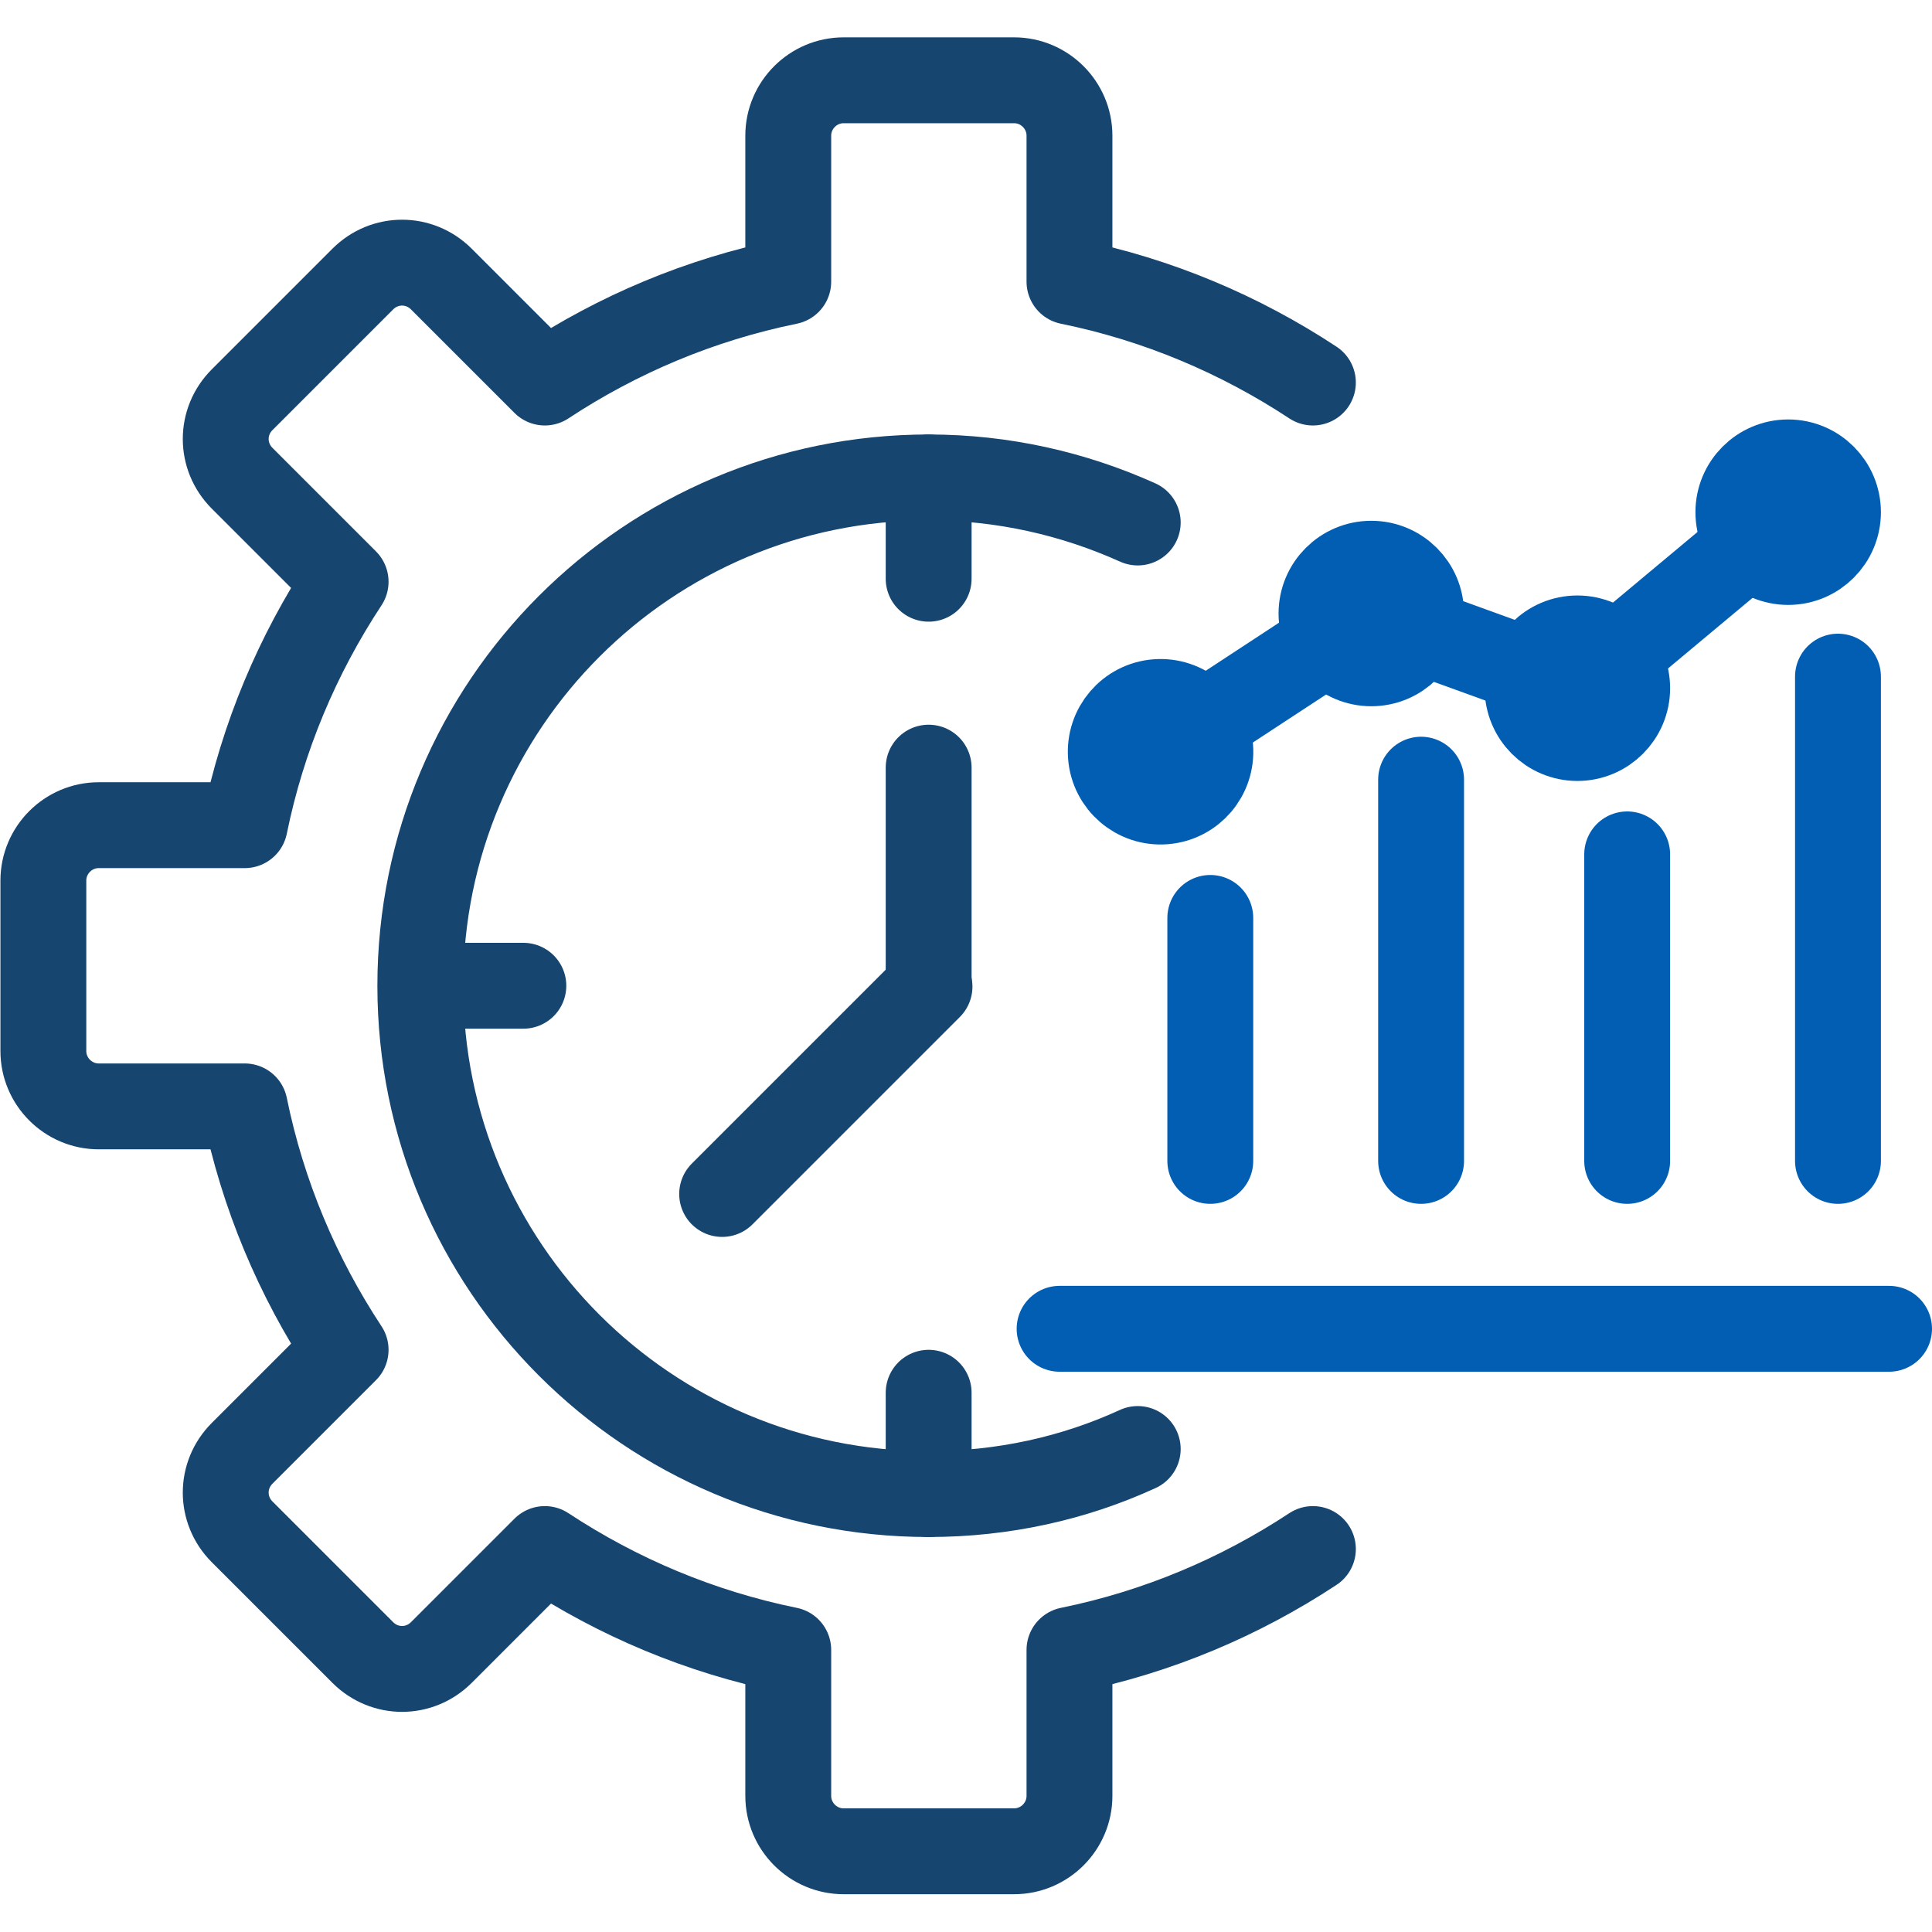
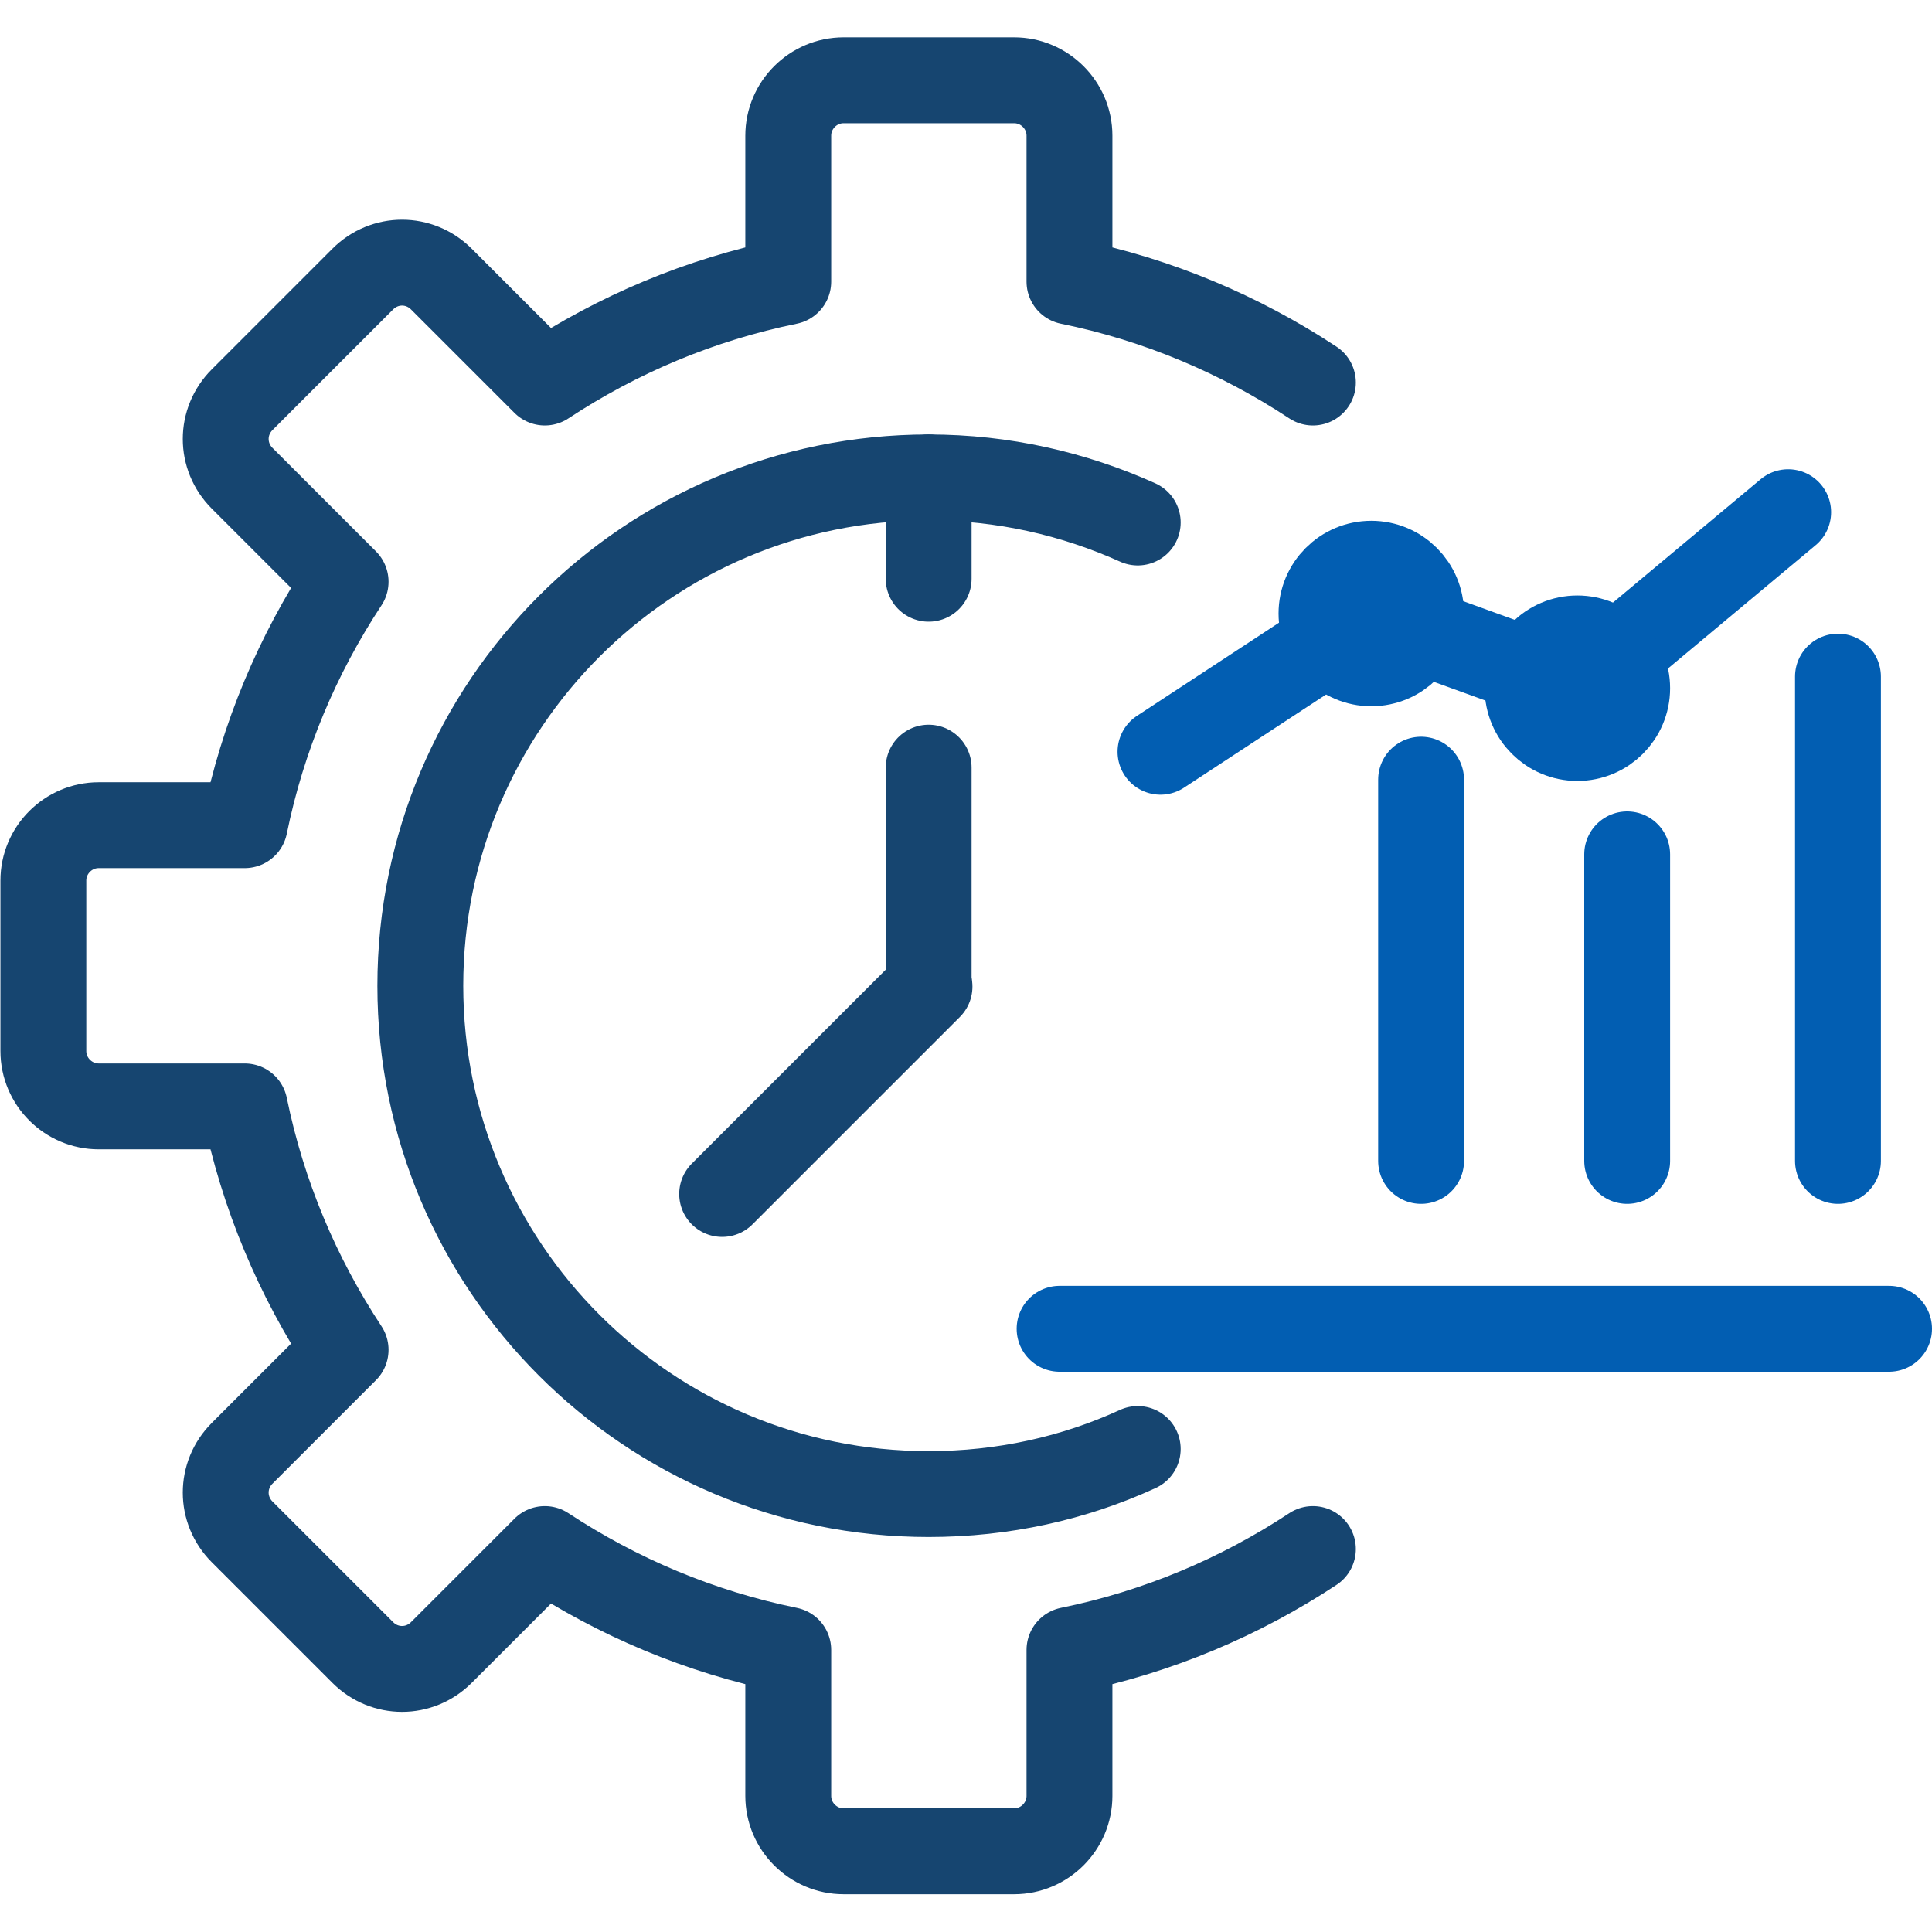
<svg xmlns="http://www.w3.org/2000/svg" id="Layer_1" data-name="Layer 1" viewBox="0 0 45 45">
  <defs>
    <style>
      .cls-1 {
        stroke: #164570;
      }

      .cls-1, .cls-2 {
        fill: none;
        stroke-linecap: round;
        stroke-linejoin: round;
        stroke-width: 2px;
      }

      .cls-2 {
        stroke: #025eb2;
      }
    </style>
  </defs>
  <g id="_5-_Gain_Process_Efficiency" data-name="5- Gain Process Efficiency">
    <g>
      <line class="cls-2" x1="44" y1="30.95" x2="24.68" y2="30.95" />
-       <line class="cls-2" x1="28.19" y1="21.38" x2="28.19" y2="27.04" />
      <line class="cls-2" x1="33.1" y1="18.16" x2="33.1" y2="27.04" />
      <line class="cls-2" x1="42.81" y1="15.76" x2="42.81" y2="27.04" />
      <line class="cls-2" x1="37.9" y1="19.9" x2="37.9" y2="27.04" />
      <polyline class="cls-2" points="27.03 17.51 31.94 14.29 36.74 16.03 41.65 11.93" />
      <path class="cls-2" d="M30.78,14.29c0-.64.52-1.16,1.16-1.16s1.16.52,1.16,1.16-.52,1.16-1.16,1.16-1.16-.52-1.16-1.16Z" />
      <path class="cls-2" d="M35.58,16.03c0-.64.52-1.16,1.16-1.16s1.16.52,1.16,1.16-.52,1.16-1.16,1.16-1.16-.52-1.16-1.16Z" />
-       <path class="cls-2" d="M40.49,11.93c0-.64.52-1.16,1.16-1.16s1.16.52,1.16,1.16-.52,1.16-1.16,1.16-1.16-.52-1.16-1.16Z" />
-       <circle class="cls-2" cx="27.03" cy="17.51" r="1.16" transform="translate(-1.27 2.14) rotate(-4.43)" />
    </g>
    <g>
      <g>
        <g>
          <line class="cls-1" x1="21.63" y1="22.96" x2="21.63" y2="17.88" />
          <line class="cls-1" x1="16.82" y1="27.81" x2="21.65" y2="22.98" />
        </g>
        <g>
          <line class="cls-1" x1="21.63" y1="11.12" x2="21.63" y2="13.48" />
-           <line class="cls-1" x1="21.63" y1="32.44" x2="21.63" y2="34.8" />
-           <line class="cls-1" x1="9.83" y1="22.96" x2="12.19" y2="22.96" />
          <path class="cls-1" d="M26.5,12.17c-1.49-.67-3.13-1.05-4.87-1.05-6.54,0-11.84,5.3-11.84,11.84s5.3,11.84,11.84,11.84c1.74,0,3.39-.37,4.87-1.05" />
        </g>
      </g>
      <path class="cls-1" d="M30.58,8.91c-1.7-1.12-3.61-1.93-5.67-2.35v-3.4c0-.71-.58-1.29-1.29-1.29h-3.97c-.71,0-1.29.58-1.29,1.29v3.4c-2.06.42-3.97,1.23-5.67,2.35l-2.41-2.41c-.51-.51-1.32-.51-1.83,0l-2.81,2.81c-.51.51-.51,1.32,0,1.83l2.41,2.41c-1.12,1.7-1.93,3.61-2.35,5.67h-3.4c-.71,0-1.29.58-1.29,1.29v3.97c0,.71.58,1.29,1.29,1.29h3.4c.42,2.06,1.23,3.97,2.35,5.67l-2.41,2.41c-.51.51-.51,1.32,0,1.83l2.81,2.81c.51.51,1.32.51,1.83,0l2.41-2.41c1.7,1.12,3.61,1.93,5.67,2.35v3.4c0,.71.58,1.29,1.29,1.29h3.97c.71,0,1.29-.58,1.29-1.29v-3.4c2.06-.42,3.97-1.23,5.67-2.35" />
    </g>
  </g>
</svg>